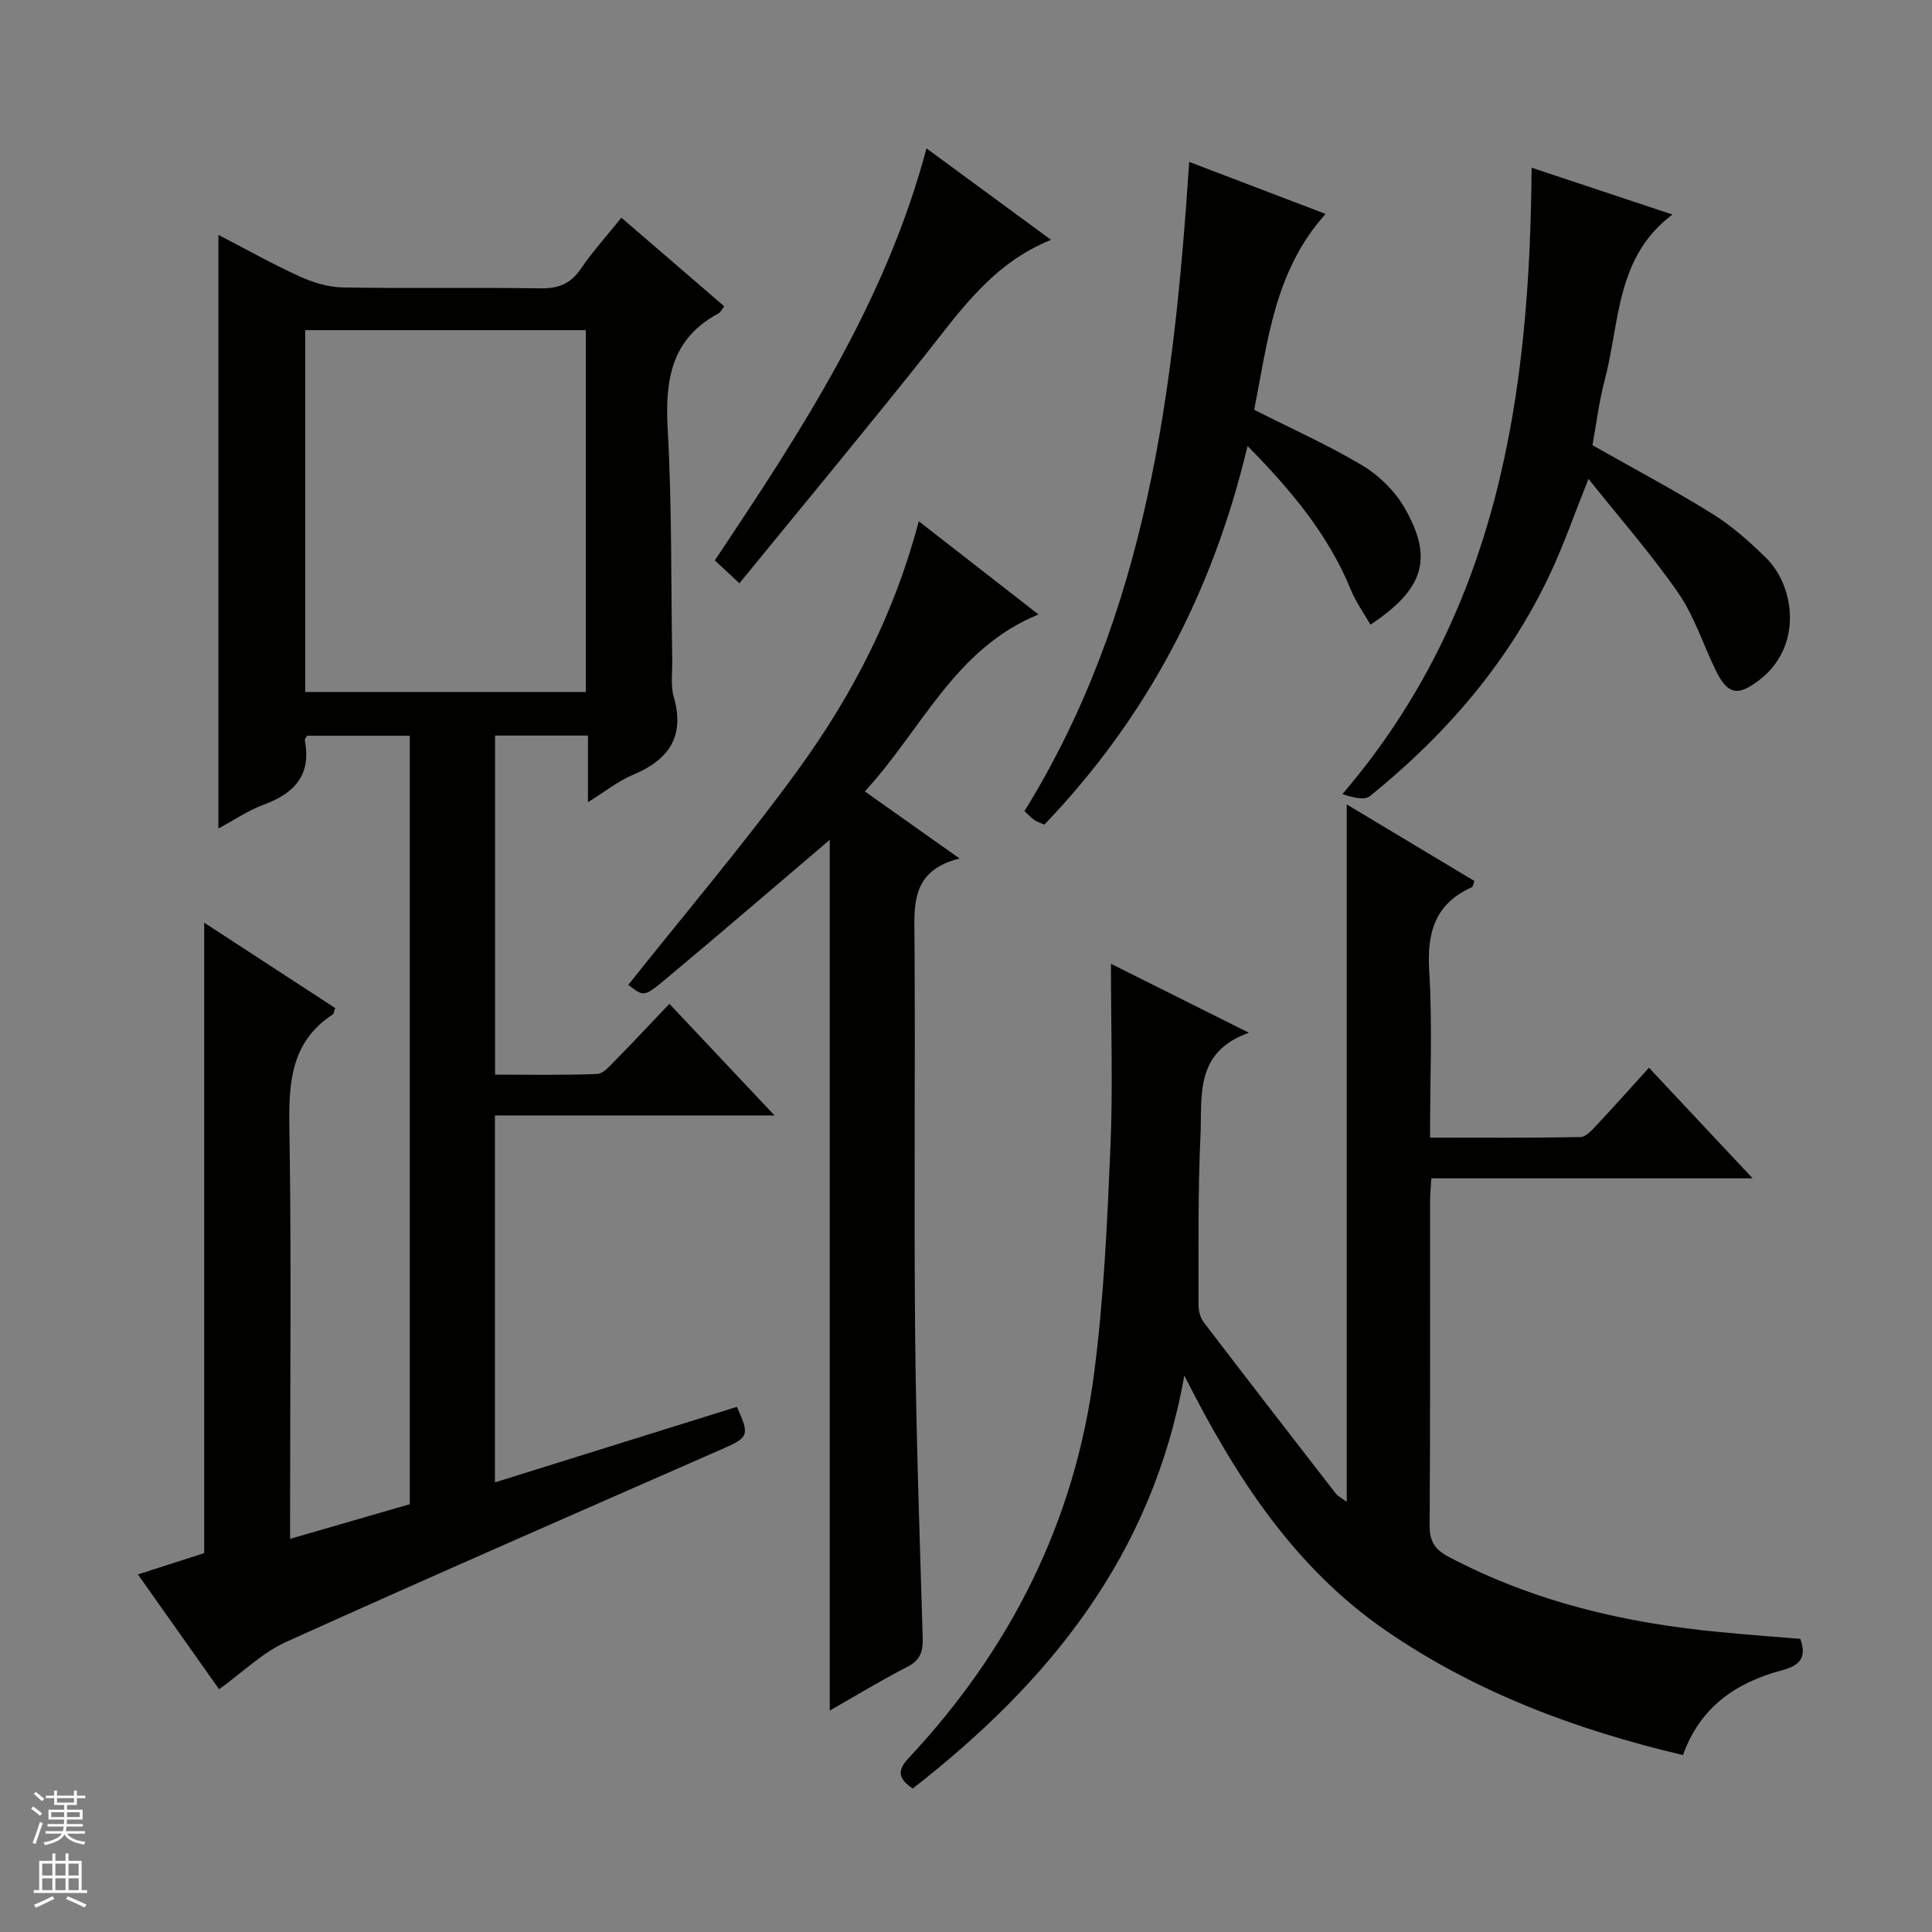
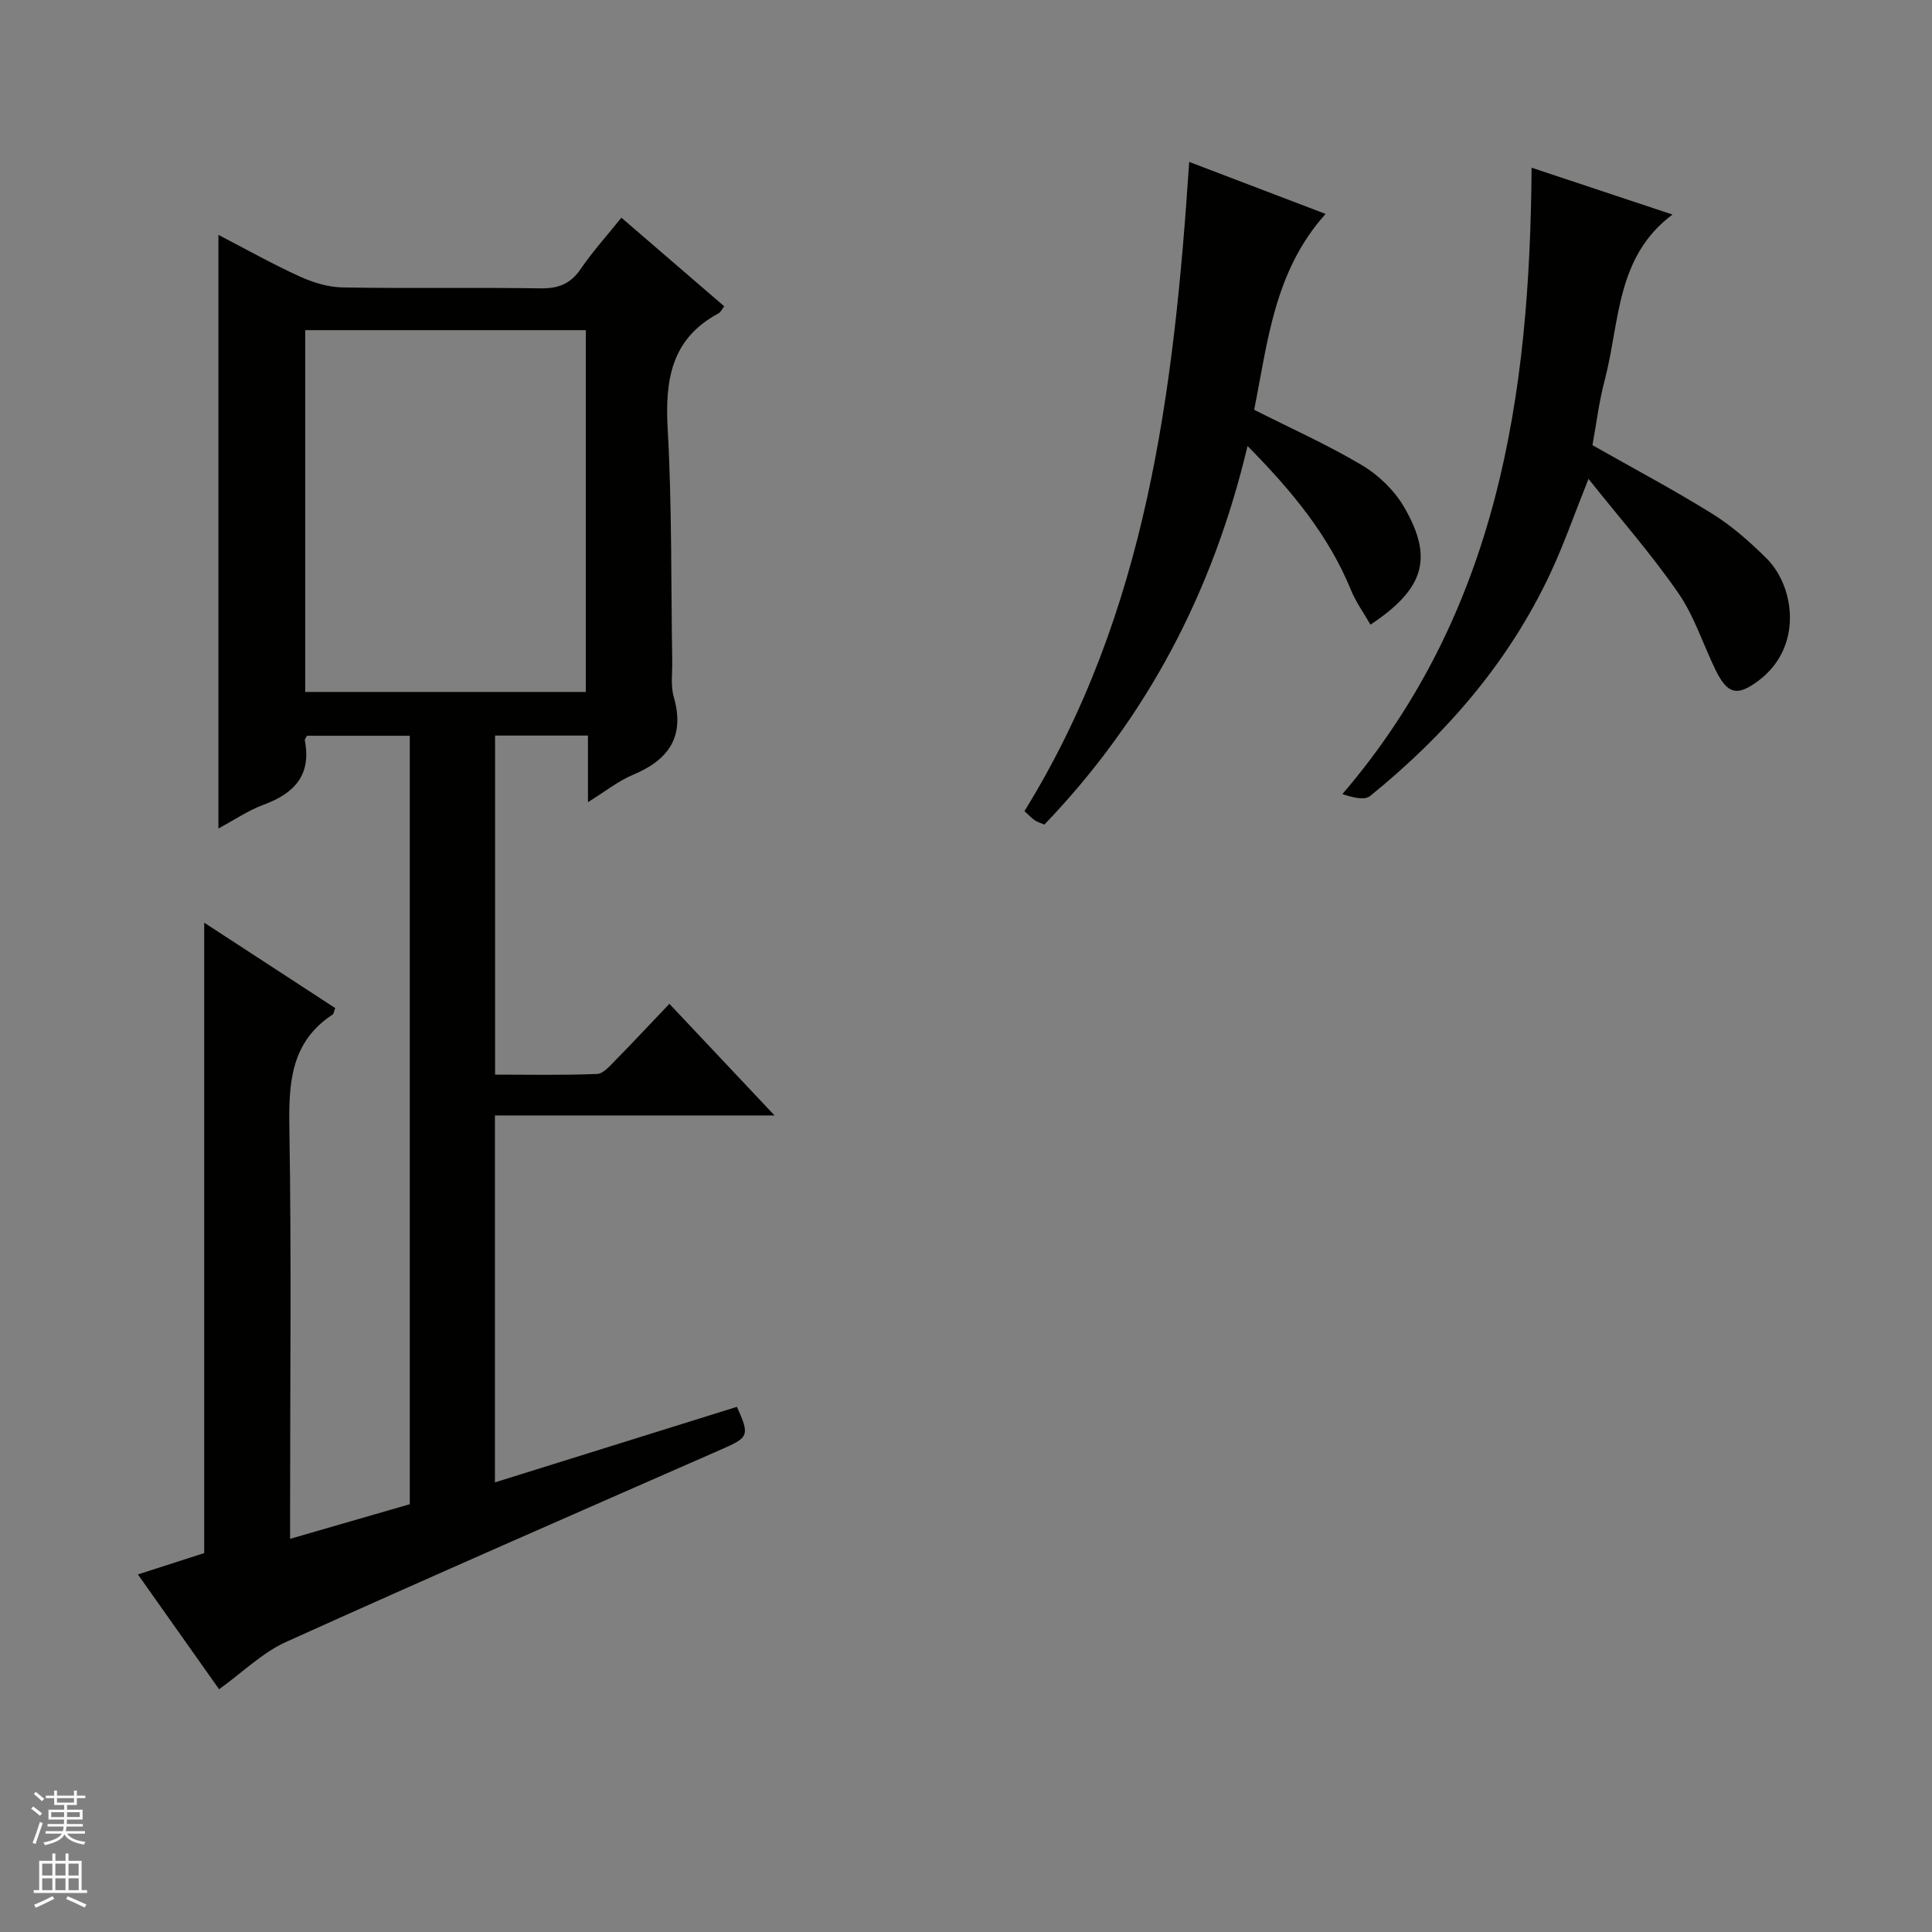
<svg xmlns="http://www.w3.org/2000/svg" enable-background="new 0 0 400 400" viewBox="0 0 400 400">
  <rect x="0" y="0" width="400" height="400" fill="#808080" stroke="none" />
  <g fill="#010100">
    <path d="m84.84 311.43c0-53.22 0-106 0-159.1-7.21 0-14.26 0-21.29 0-.19.39-.49.7-.44.95 1.39 7.15-2.13 10.97-8.49 13.31-3.18 1.17-6.06 3.15-9.4 4.94 0-41.22 0-81.72 0-122.9 5.66 2.93 11.09 5.99 16.74 8.57 2.76 1.26 5.92 2.25 8.91 2.31 13.66.24 27.33-.02 40.99.19 3.72.06 6.26-.91 8.38-4.03 2.43-3.56 5.35-6.79 8.41-10.6 7.13 6.14 14.14 12.18 21.3 18.35-.45.56-.74 1.23-1.24 1.49-9.79 5.27-11.04 13.83-10.47 23.98.89 15.94.67 31.95.94 47.92.04 2.5-.36 5.14.31 7.46 2.37 8.25-1.03 13.05-8.47 16.16-2.99 1.25-5.61 3.37-9.29 5.65 0-5.12 0-9.32 0-13.79-6.73 0-12.81 0-19.23 0v70.2c6.98 0 14.05.15 21.11-.14 1.33-.05 2.73-1.74 3.87-2.9 3.62-3.67 7.13-7.45 11.11-11.62 7.32 7.77 14.19 15.07 21.77 23.11-19.83 0-38.71 0-57.89 0v75.97c16.88-5.27 33.53-10.46 50.1-15.64 2.7 5.94 2.41 6.34-3.1 8.76-30.12 13.22-60.28 26.38-90.25 39.92-4.88 2.2-8.93 6.24-13.86 9.79-5.44-7.7-10.95-15.48-16.81-23.77 4.97-1.6 9.47-3.05 13.73-4.42 0-43.5 0-86.76 0-130.52 9.05 5.9 18.12 11.81 27.11 17.67-.27.76-.29 1.19-.5 1.33-8.68 5.69-9.14 14.14-8.98 23.52.44 26.32.15 52.65.15 78.98v6.07c8.54-2.48 16.47-4.77 24.78-7.17zm36.45-243.08c-19.58 0-38.79 0-58.1 0v74.91h58.1c0-25.05 0-49.78 0-74.91z" />
-     <path d="m372.73 339.31c1.49 4.07-.33 5.58-3.84 6.52-9.45 2.52-16.91 7.6-20.45 17.54-22.09-5.22-42.84-12.95-61.43-25.72-18.92-13.01-31.08-31.6-41.81-52.86-6.64 37.43-28.13 63.59-56.23 85.51-2.95-2.02-3.34-3.65-.82-6.34 21.06-22.5 34.37-48.93 38.36-79.53 2.02-15.47 2.72-31.14 3.39-46.75.53-12.42.11-24.89.11-38.14 9.39 4.69 18.38 9.18 28.57 14.28-11.37 4.02-9.66 13.24-10.03 21.23-.55 11.64-.38 23.32-.42 34.98 0 1.24.34 2.74 1.07 3.7 9.06 11.89 18.22 23.7 27.38 35.52.37.48 1 .77 2.25 1.71 0-24.57 0-48.45 0-72.33 0-23.89 0-47.79 0-72.08 8.72 5.23 17.6 10.56 26.43 15.85-.27.71-.31 1.19-.51 1.28-7.59 3.39-9.33 9.29-8.85 17.25.69 11.28.17 22.62.17 34.6 10.6 0 20.88.09 31.15-.12 1.17-.02 2.46-1.52 3.44-2.57 3.52-3.75 6.94-7.59 10.74-11.78 7.02 7.49 13.86 14.79 21.47 22.9-22.81 0-44.52 0-66.53 0-.11 1.91-.26 3.36-.26 4.81-.02 22.33.06 44.66-.09 66.99-.02 3.29.99 5 3.92 6.55 17.64 9.33 36.59 13.76 56.27 15.6 5.44.53 10.9.93 16.55 1.4z" />
-     <path d="m190.22 107.92c8.7 6.77 16.67 12.97 24.79 19.3-17.4 7.09-24.13 23.83-35.96 36.63 6.62 4.68 12.64 8.95 19.62 13.89-10.23 2.55-9.38 9.83-9.33 17.13.17 27.14-.13 54.29.13 81.44.2 20.94.95 41.88 1.57 62.82.08 2.79-.49 4.59-3.18 5.97-5.44 2.79-10.67 5.98-16.07 9.06 0-60.43 0-120.47 0-180.28-11.37 9.67-22.81 19.52-34.41 29.2-4.08 3.4-4.25 3.19-7.3.82 11.78-14.82 24.07-29.27 35.19-44.57 11.17-15.37 19.9-32.2 24.95-51.41z" />
    <path d="m317.1 34.72c9.87 3.28 19.23 6.4 29.17 9.7-11.78 8.78-10.88 22.36-14.04 34.32-1.18 4.46-1.73 9.09-2.53 13.43 8.51 4.83 16.85 9.25 24.84 14.22 4.05 2.52 7.72 5.78 11.13 9.14 5.95 5.85 7.73 18.51-1.7 25.48-4.2 3.1-6.26 2.85-8.74-2.22-2.62-5.35-4.44-11.23-7.79-16.06-5.53-8-12-15.35-18.56-23.58-2.94 7.34-5.1 13.58-7.88 19.52-8.63 18.42-21.63 33.42-37.34 46.14-1.16.94-3.58.3-5.73-.4 32.28-37.7 38.82-82.53 39.17-129.69z" />
    <path d="m246.21 33.52c9.77 3.73 18.96 7.23 28.24 10.77-10.65 11.84-11.98 26.54-14.79 40.55 7.79 3.94 15.37 7.32 22.44 11.55 3.41 2.04 6.64 5.21 8.63 8.64 6.09 10.51 4.17 16.88-6.99 24.3-1.38-2.41-3.01-4.66-4.03-7.15-4.62-11.31-12.16-20.46-21.42-29.84-7.19 30.31-20.91 56.32-42.06 78.38-.83-.36-1.48-.53-2-.89-.65-.45-1.2-1.05-2.13-1.89 25.37-41.04 30.97-87.04 34.11-134.42z" />
-     <path d="m217.61 49.66c-12.12 4.86-18.78 14.69-26.13 23.93-12.5 15.71-25.32 31.15-38.39 47.17-2.38-2.21-3.65-3.39-5.1-4.74 17.87-26.72 35.32-53.34 43.83-85.3 8.63 6.33 16.98 12.46 25.79 18.94z" />
  </g>
  <path d="m6.45 374.46.42-.45c.65.47 1.27.95 1.85 1.44l-.45.49c-.66-.56-1.26-1.06-1.83-1.48m.93 7.33-.63-.26c.55-1.36 1.05-2.8 1.52-4.33.19.1.38.19.59.27-.46 1.29-.95 2.73-1.48 4.32m-.38-10.38.44-.42c.43.34 1.01.82 1.74 1.44l-.49.49c-.53-.51-1.09-1.01-1.69-1.51m2.5.35h1.72v-1.04h.59v1.04h3.52v-1.04h.59v1.04h1.75v.53h-1.75v1.42h-2.03v.97h3.22v2.03h-3.24c0 .35-.01.66-.03.93h3.32v.53h-3.37c-.03.27-.08.58-.15.94h3.96v.53h-3.71c.67.92 1.93 1.48 3.79 1.68-.13.24-.23.44-.29.59-2.13-.38-3.48-1.08-4.04-2.12-.43.97-1.77 1.72-4.03 2.23-.09-.19-.2-.37-.33-.55 2.1-.42 3.37-1.03 3.81-1.83h-3.36v-.53h3.58c.08-.29.13-.61.16-.94h-3.33v-.53h3.39c.02-.27.04-.58.04-.93h-3.23v-2.03h3.25v-.97h-2.07v-1.42h-1.73zm1.12 3.44v1h2.65c.01-.3.02-.44.01-.4v-.25-.35zm1.19-2h3.52v-.91h-3.52zm4.71 2h-2.63v.59c0 .15-.01.28-.01.4h2.64z" fill="#fafafc" />
  <path d="m13.55 383.74h.63v1.52h2.72v6.07h1.13v.6h-11.05v-.6h1.13v-6.07h2.73v-1.52h.63v1.52h2.1v-1.52zm-2.68 8.83.38.56c-1.24.63-2.53 1.25-3.85 1.85-.1-.21-.21-.42-.34-.63 1.36-.55 2.63-1.15 3.81-1.78m-2.13-4.27h2.1v-2.45h-2.1zm0 3.04h2.1v-2.46h-2.1zm2.72-3.04h2.1v-2.45h-2.1zm0 3.04h2.1v-2.46h-2.1zm6.07 3.6c-1.41-.71-2.7-1.3-3.86-1.78l.35-.56c1.45.62 2.75 1.19 3.88 1.72zm-1.25-9.09h-2.1v2.45h2.1zm-2.09 5.49h2.1v-2.46h-2.1z" fill="#fafafc" />
</svg>